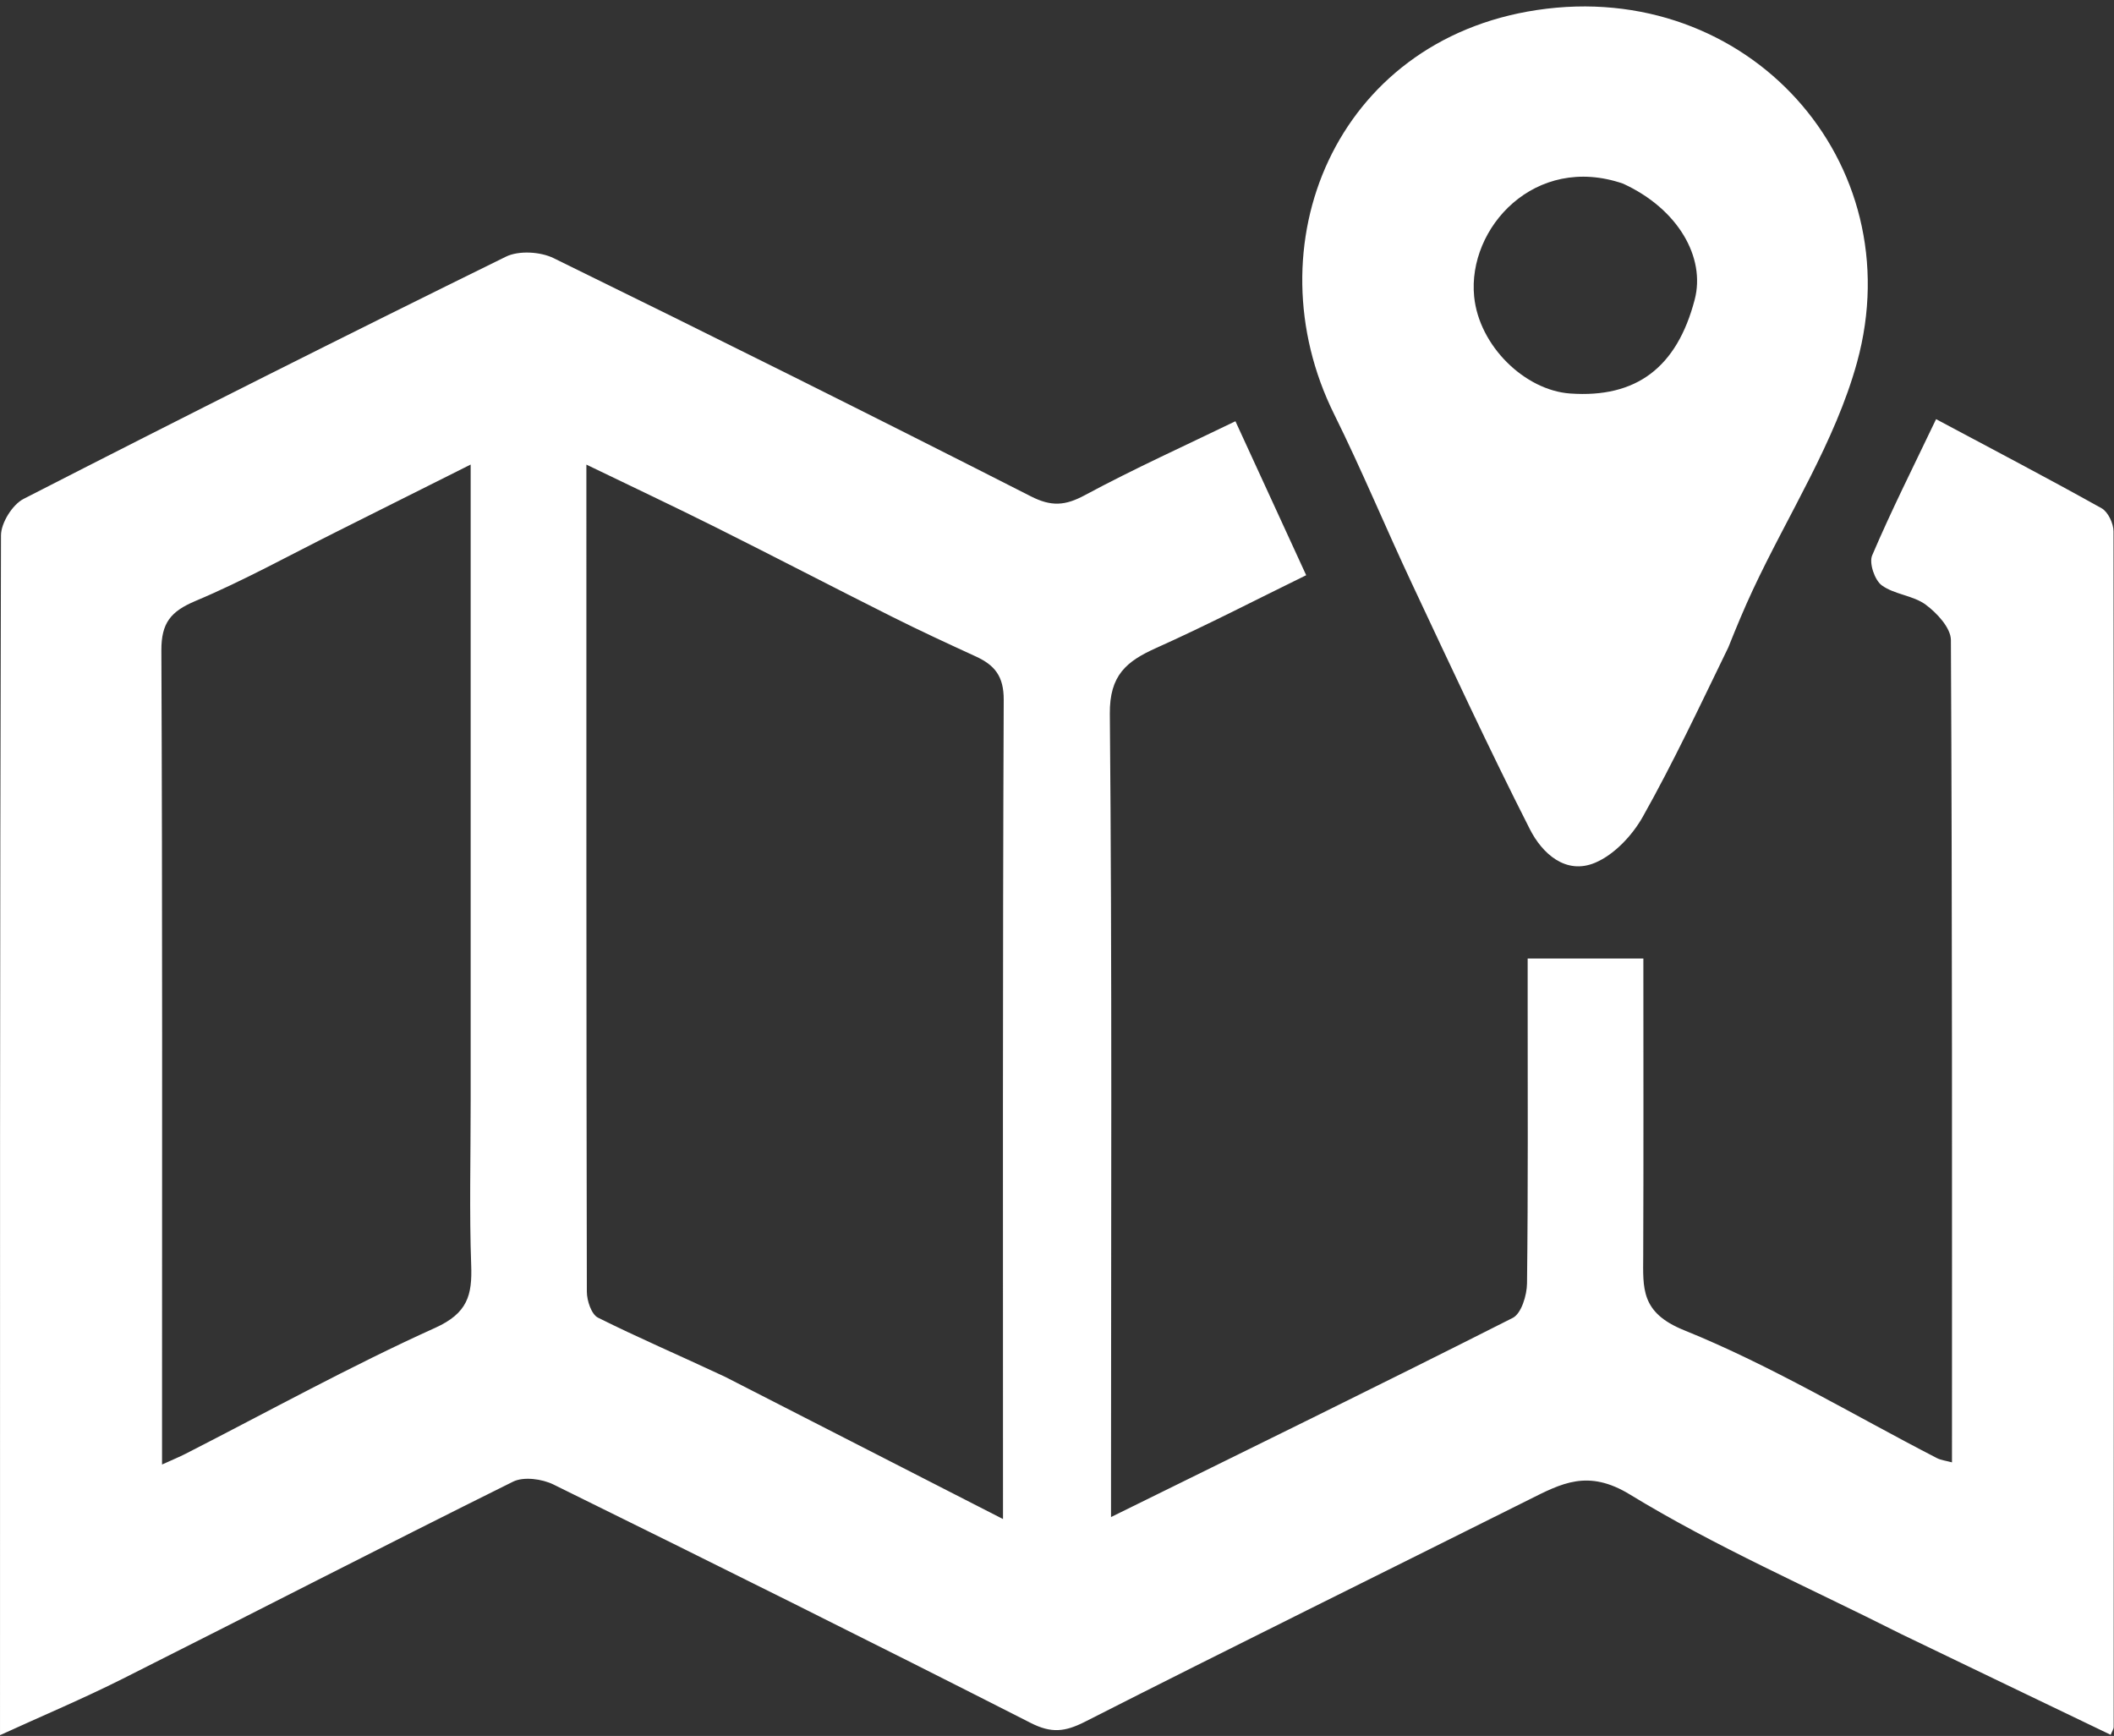
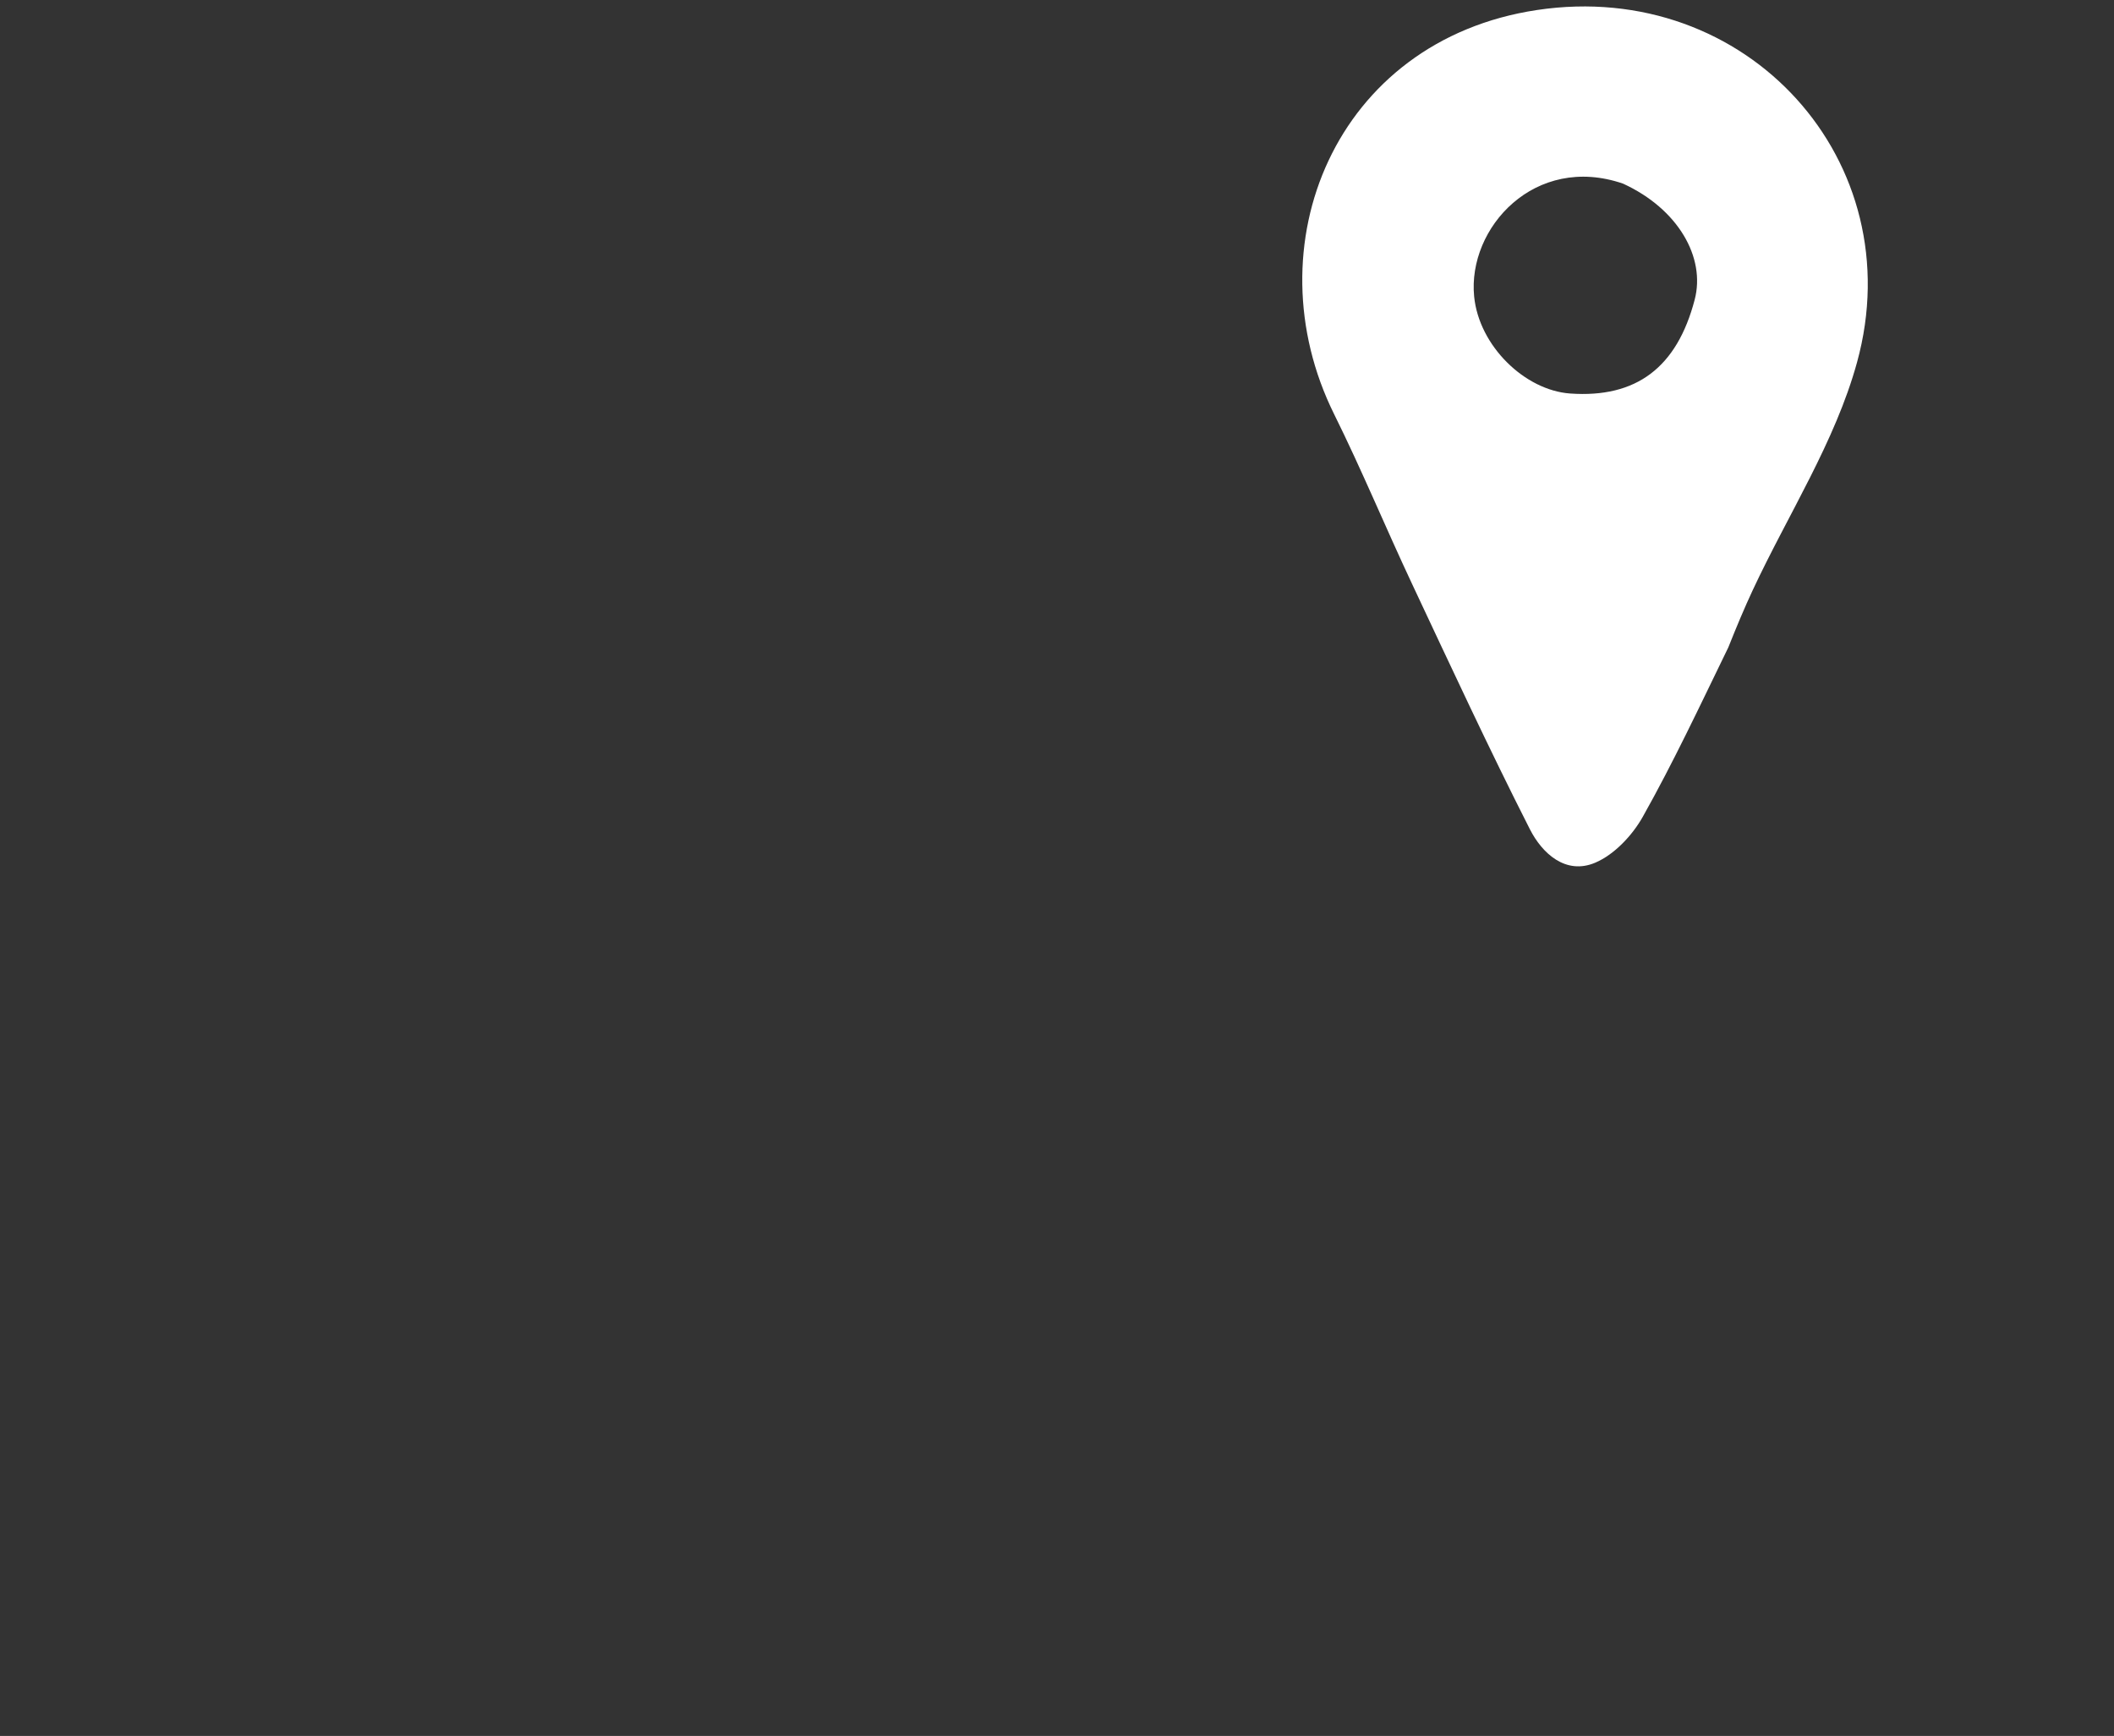
<svg xmlns="http://www.w3.org/2000/svg" width="274" height="225" viewBox="0 0 274 225" fill="none">
  <rect x="0" y="0" width="274" height="225" fill="#333333" stroke="none" />
-   <path d="M246.4 211.787C234.408 205.73 222.367 200.49 211.266 193.713C205.807 190.38 202.401 192.262 198.093 194.417C178.93 204.001 159.707 213.467 140.605 223.172C138.034 224.478 136.263 224.673 133.602 223.32C113.058 212.868 92.419 202.599 71.741 192.415C70.257 191.684 67.872 191.362 66.499 192.043C49.569 200.442 32.774 209.111 15.888 217.597C10.783 220.163 5.503 222.383 0.002 224.899C0.002 172.685 -0.025 121.037 0.128 69.389C0.133 67.772 1.613 65.403 3.059 64.662C23.811 54.03 44.646 43.557 65.57 33.269C67.233 32.452 70.036 32.616 71.754 33.458C92.446 43.595 113.068 53.876 133.603 64.327C136.274 65.687 138.062 65.555 140.619 64.177C147.009 60.737 153.641 57.745 160.127 54.598C163.234 61.361 166.122 67.646 169.297 74.556C162.768 77.748 156.409 81.051 149.881 83.975C146.014 85.707 143.802 87.506 143.848 92.52C144.148 125.507 144.002 158.498 144.002 191.488C144.002 193.123 144.002 194.759 144.002 196.63C161.556 187.98 178.873 179.516 196.071 170.816C197.183 170.254 197.902 167.889 197.92 166.353C198.068 154.025 198.003 141.695 198.003 129.365C198.003 127.737 198.003 126.109 198.003 124.236C203.111 124.236 207.842 124.236 213 124.236C213 137.161 213.034 149.943 212.981 162.724C212.963 166.97 212.618 170.128 218.28 172.416C229.582 176.984 240.148 183.369 251.03 188.981C251.577 189.263 252.233 189.33 253.001 189.542C253.001 153.913 253.043 118.434 252.86 82.956C252.851 81.388 251.057 79.454 249.591 78.371C247.966 77.169 245.534 77.061 243.9 75.867C242.979 75.194 242.233 72.979 242.654 71.99C245.111 66.227 247.936 60.621 250.94 54.328C258.245 58.228 265.374 61.959 272.397 65.88C273.229 66.345 273.935 67.85 273.937 68.873C274 120.524 273.982 172.174 273.957 223.824C273.957 224.115 273.745 224.405 273.57 224.853C264.614 220.553 255.677 216.262 246.4 211.787ZM93.957 178.443C105.853 184.531 117.749 190.619 130.001 196.889C130.001 160.996 129.948 125.848 130.094 90.7C130.107 87.64 128.914 86.206 126.481 85.088C122.832 83.412 119.185 81.726 115.596 79.926C107.972 76.104 100.407 72.164 92.779 68.351C87.327 65.626 81.811 63.029 76.002 60.219C76.002 96.203 75.988 131.817 76.063 167.43C76.065 168.583 76.656 170.36 77.503 170.784C82.682 173.373 88.015 175.656 93.957 178.443ZM61.004 142.496C61.004 115.201 61.004 87.906 61.004 60.212C55.008 63.217 49.274 66.098 43.534 68.966C37.492 71.985 31.562 75.274 25.349 77.887C22.132 79.241 20.9 80.733 20.916 84.319C21.062 117.617 21.003 150.916 21.003 184.215C21.003 185.957 21.003 187.7 21.003 189.822C22.341 189.213 23.234 188.848 24.09 188.411C34.838 182.922 45.42 177.066 56.406 172.105C60.618 170.203 61.213 167.861 61.072 163.972C60.826 157.155 61.004 150.322 61.004 142.496Z" fill="white" />
  <path d="M224.013 83.906C220.318 91.501 216.883 98.828 212.927 105.862C211.564 108.284 209.238 110.766 206.757 111.818C202.928 113.44 199.869 110.587 198.298 107.493C192.973 97.01 188.024 86.333 183.022 75.688C179.589 68.382 176.502 60.909 172.918 53.68C162.138 31.937 173.01 5.236 199.207 1.299C226.467 -2.798 247.85 20.935 240.694 46.964C237.864 57.259 231.77 66.654 227.185 76.469C226.098 78.798 225.105 81.17 224.013 83.906ZM210.366 23.801C198.964 19.881 190.183 29.518 191.068 38.437C191.704 44.852 197.653 50.588 203.505 51.004C212.077 51.613 217.352 47.639 219.653 38.837C221.085 33.358 217.495 27.07 210.366 23.801Z" fill="white" />
</svg>